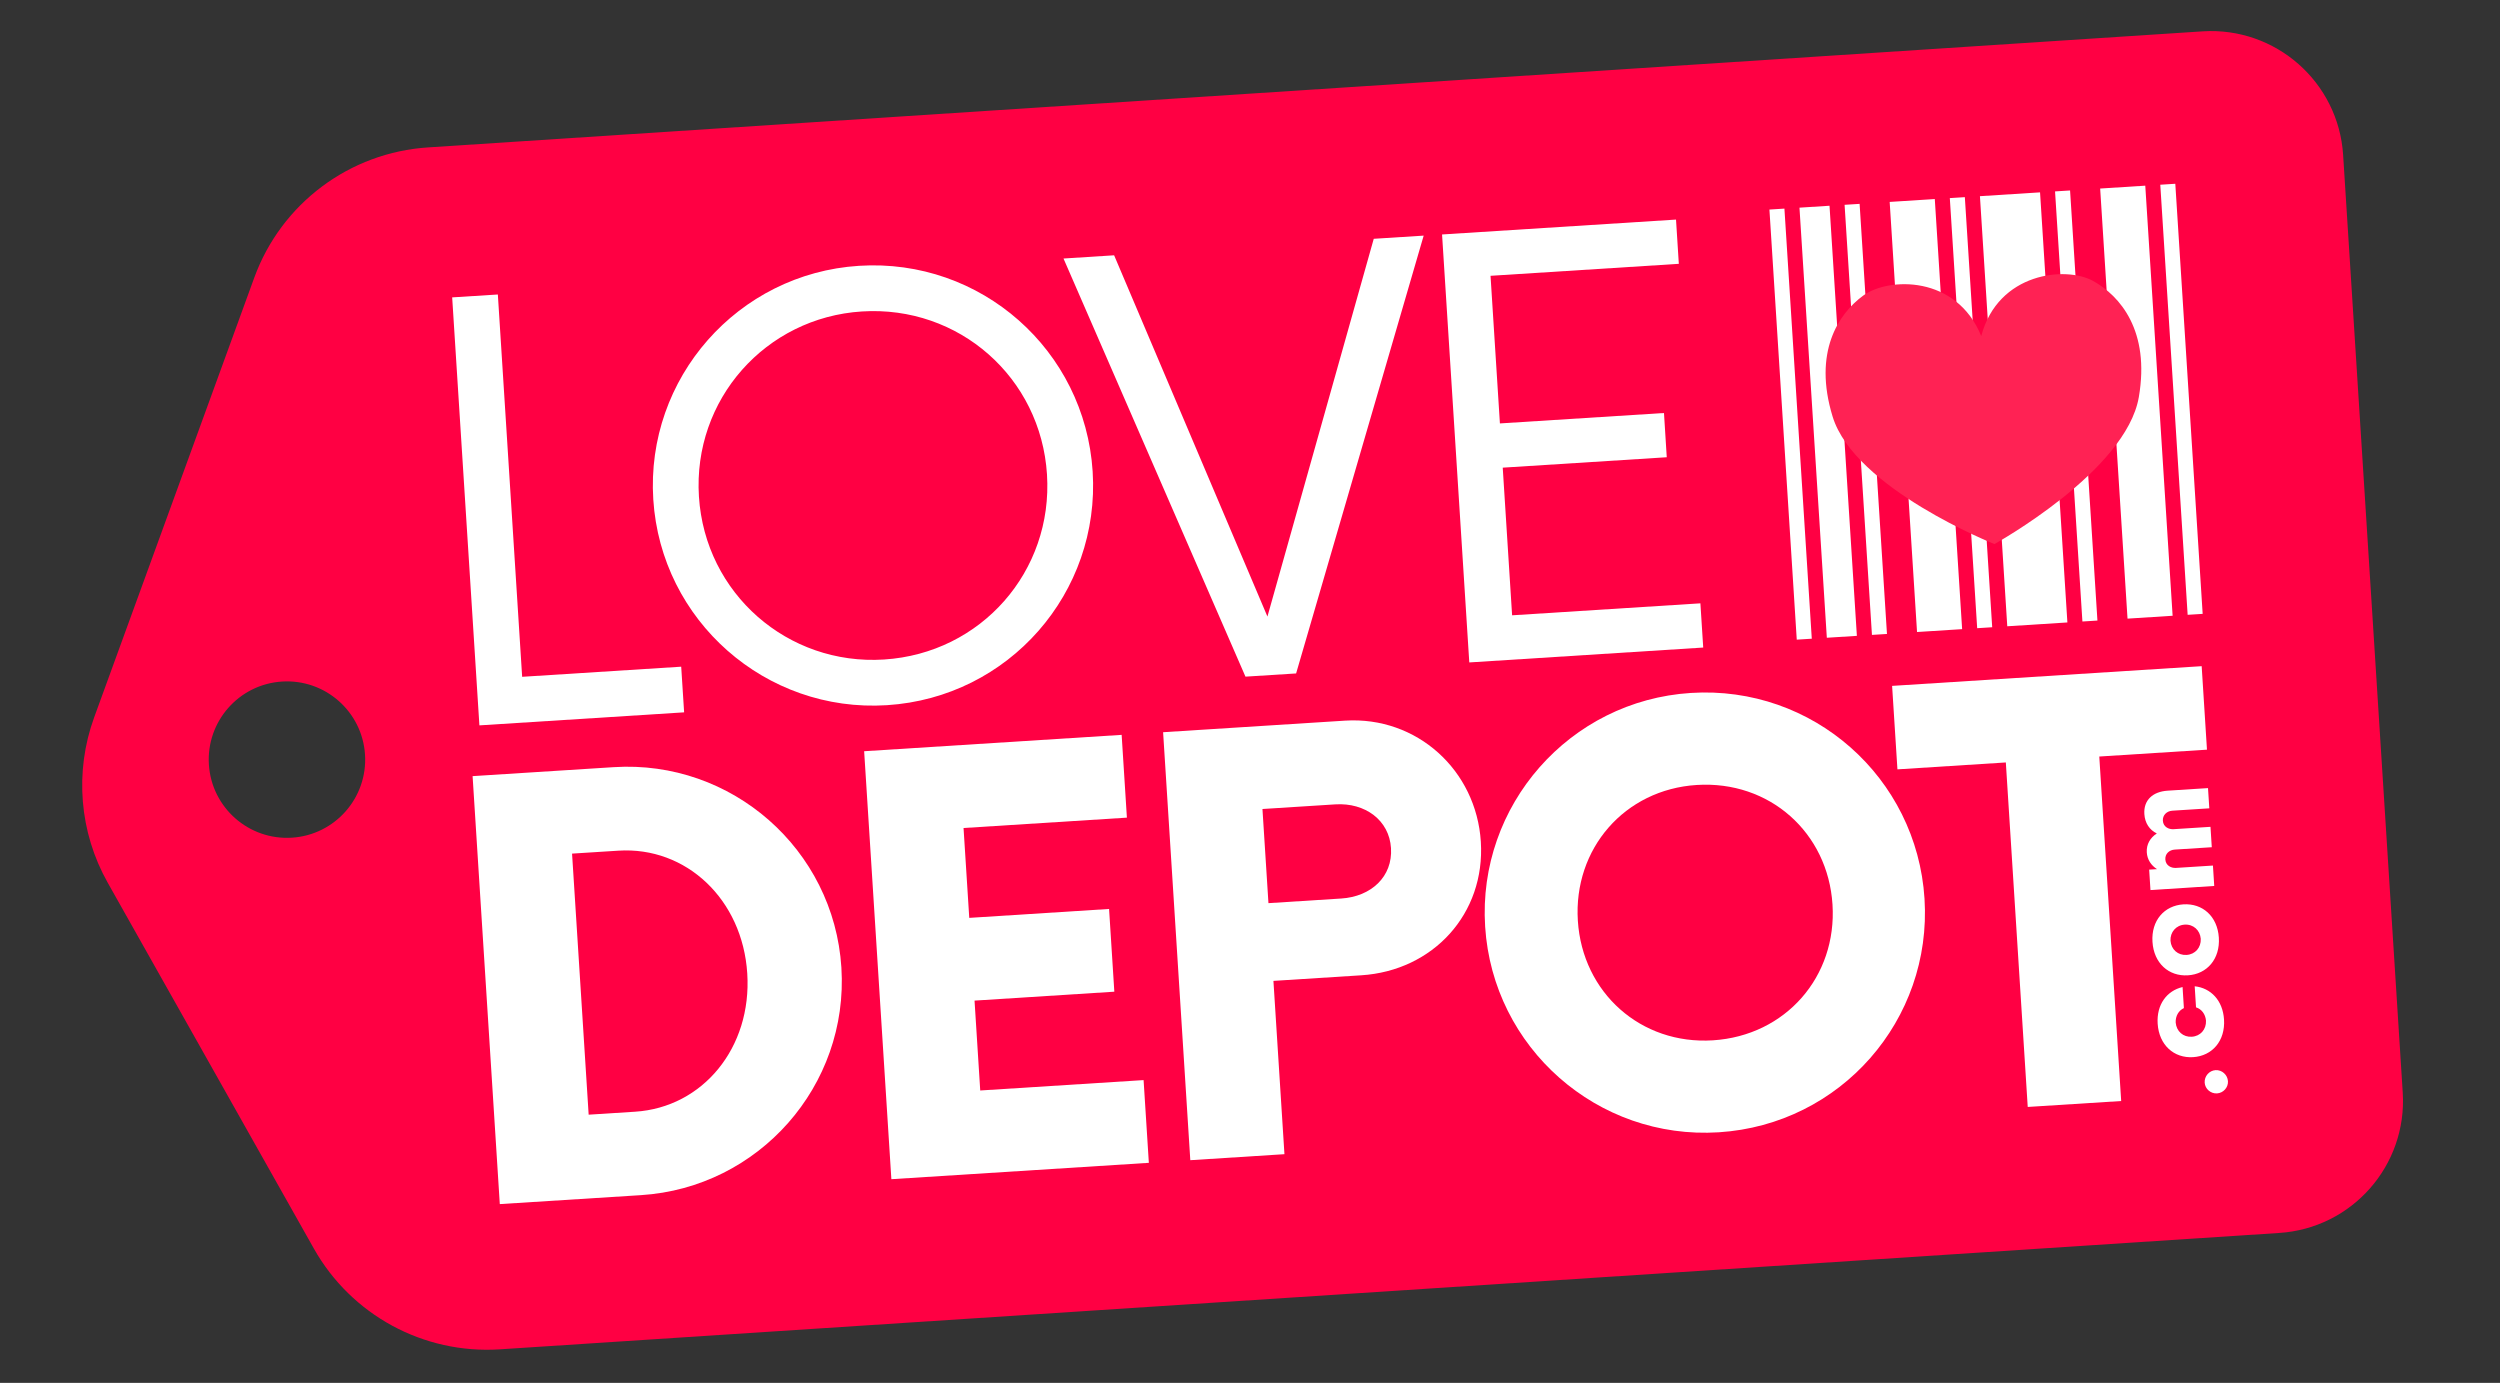
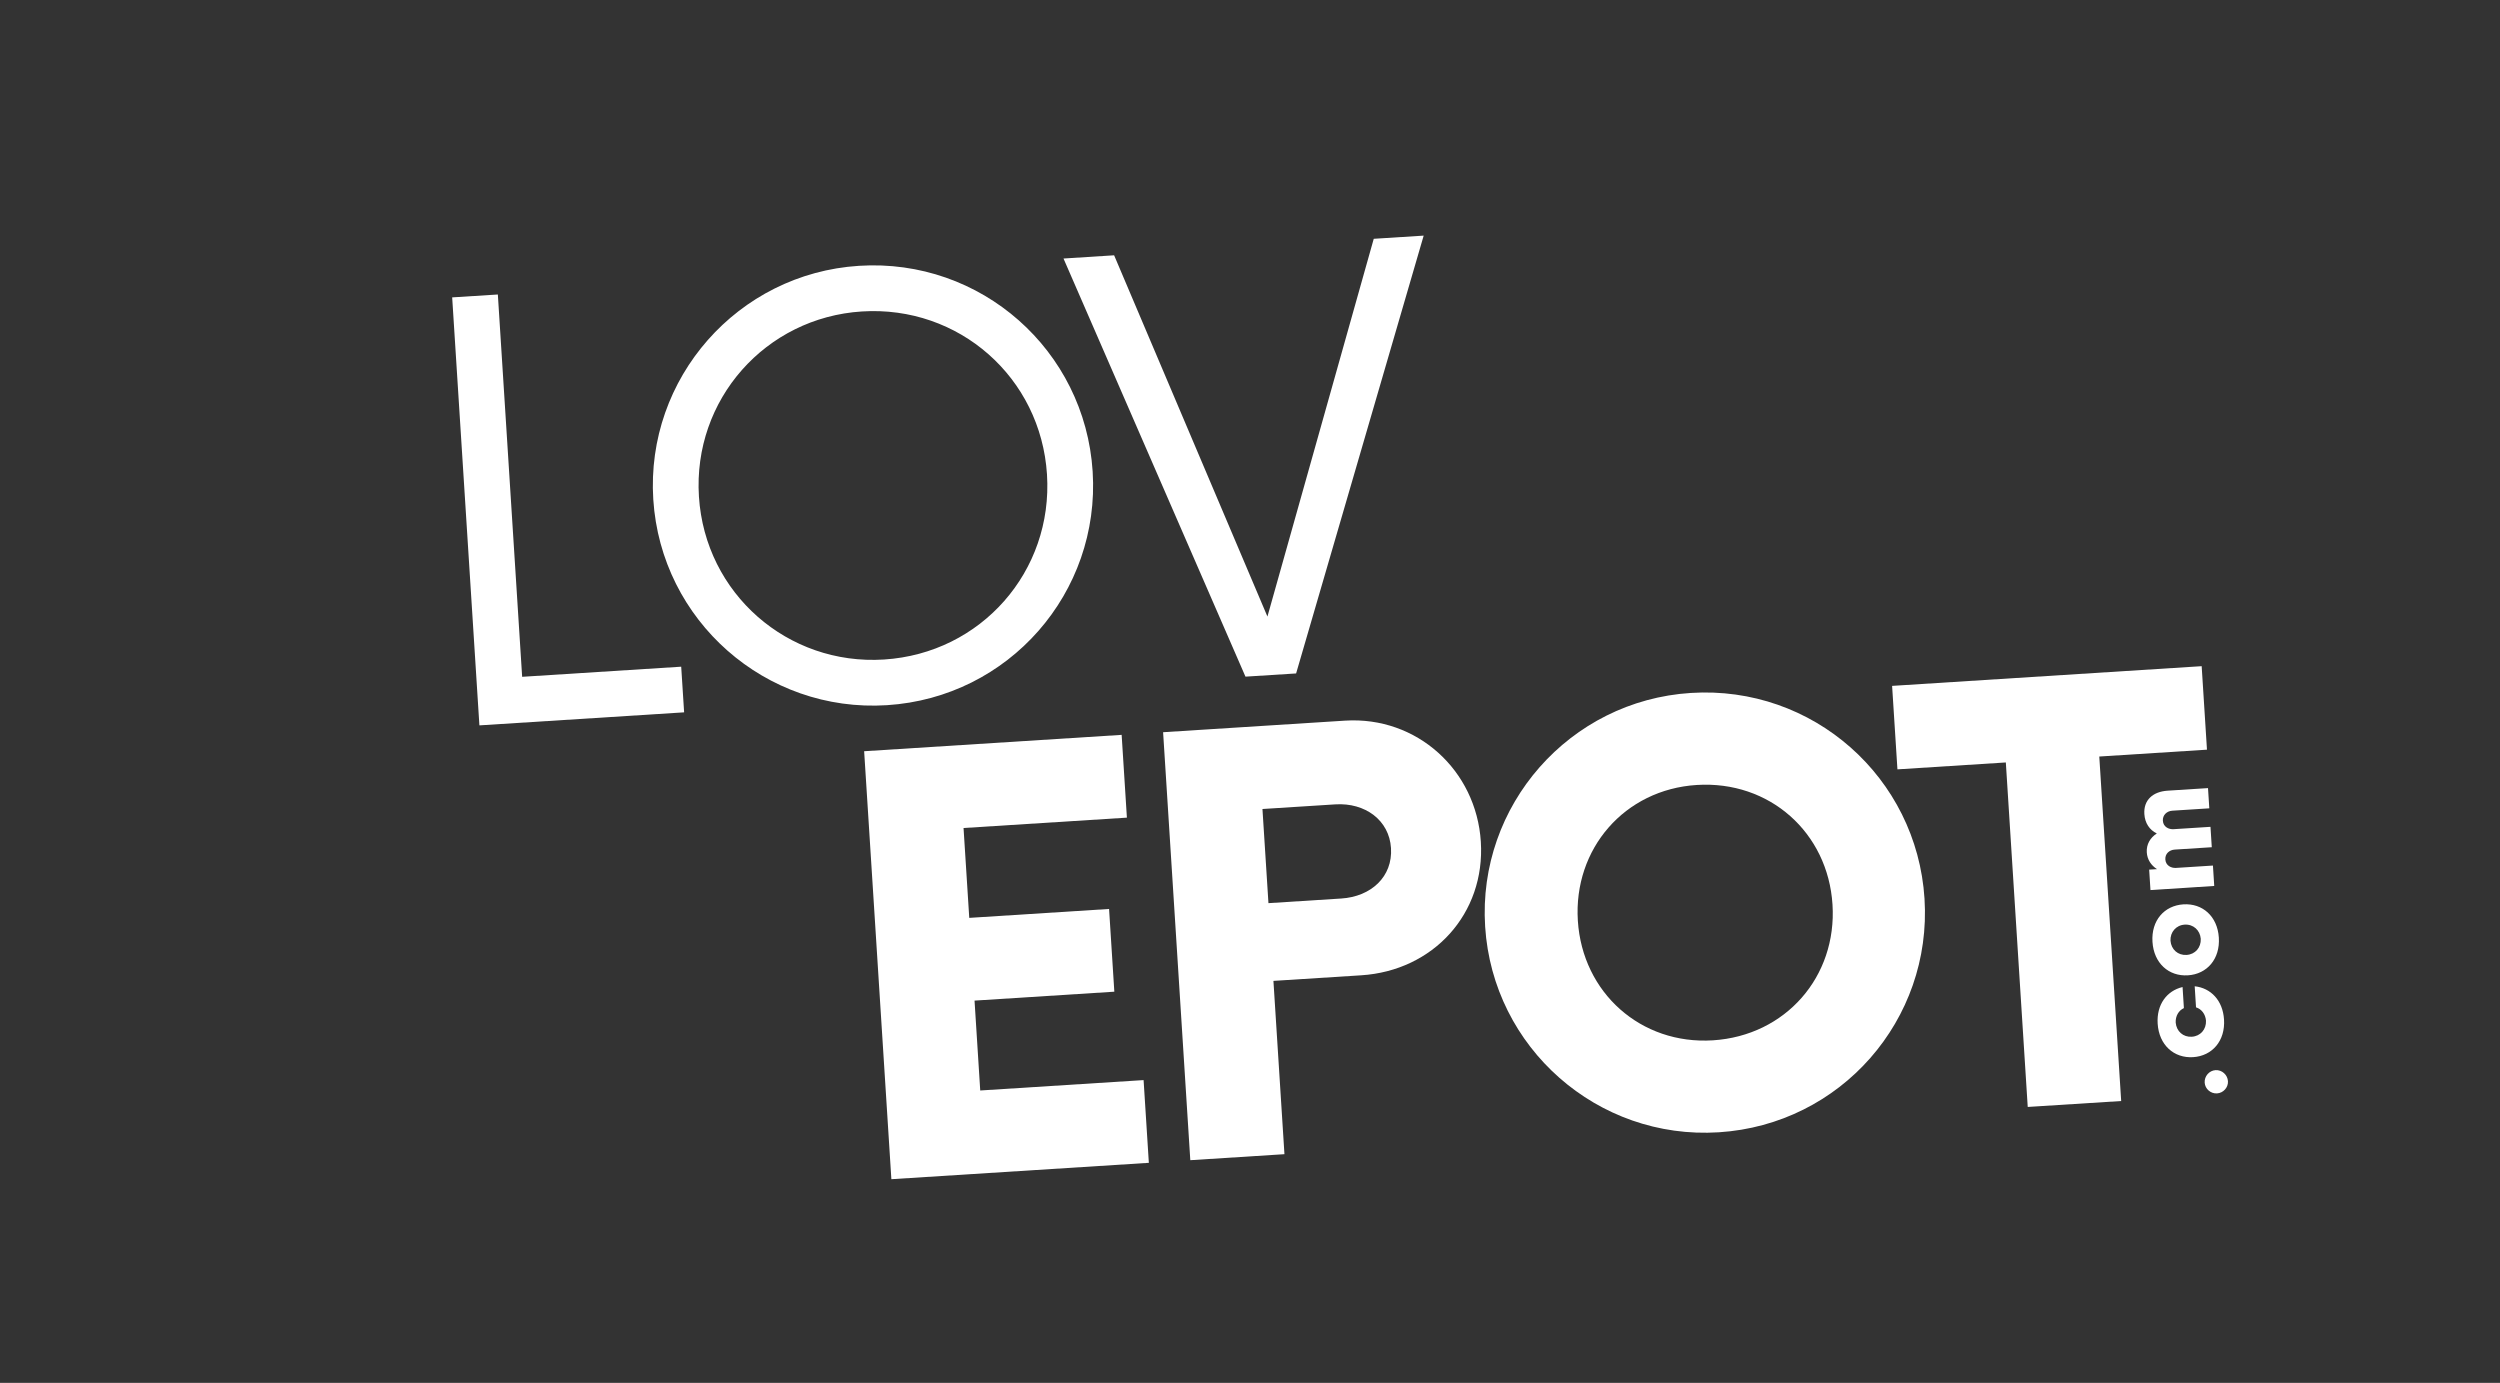
<svg xmlns="http://www.w3.org/2000/svg" version="1.1" id="Layer_1" x="0px" y="0px" viewBox="0 0 1080 597.4" style="enable-background:new 0 0 1080 597.4;" xml:space="preserve">
  <rect x="0" y="0" width="1080" height="597.4" fill="#333333" stroke="none" />
  <style type="text/css">
	.st0{fill:#FF0043;}
	.st1{fill:#FFFFFF;}
	.st2{fill:#FF2254;}
</style>
  <g>
-     <path class="st0" d="M951.55,13.54l-766.5,50.13c-34.03,2.16-63.54,24.25-75.21,56.29L40.69,309.87   c-8.58,23.55-6.44,49.67,5.87,71.51L135.6,539.4c16.17,28.7,47.35,45.61,80.23,43.52l768.73-50.28c31.51-2,55.42-29.16,53.42-60.67   l-25.75-405.02C1010.22,35.45,983.06,11.54,951.55,13.54 M126.11,361.88c-18.63,1.18-34.68-12.96-35.87-31.58   c-1.18-18.63,12.96-34.68,31.58-35.87c18.63-1.18,34.68,12.96,35.87,31.58C158.87,344.64,144.73,360.7,126.11,361.88" />
    <polygon class="st1" points="294.28,288.01 295.54,307.73 207.1,313.36 195.34,128.47 215.07,127.22 225.57,292.38  " />
    <path class="st1" d="M282.22,215.77c-3.33-52.39,36.48-97.6,88.87-100.94c52.69-3.35,97.61,36.48,100.94,88.87   c3.33,52.37-36.17,97.58-88.87,100.94C330.77,307.97,285.55,268.14,282.22,215.77 M452.3,204.96   c-2.67-41.91-38.06-73.07-79.96-70.41c-41.6,2.64-73.07,38.05-70.4,79.97c2.66,41.9,38.36,73.04,79.96,70.39   C423.8,282.25,454.97,246.86,452.3,204.96" />
    <polygon class="st1" points="615.03,101.79 559.92,290.93 538.04,292.31 459.43,111.68 481.3,110.29 547.53,266.35 593.46,103.16     " />
-     <polygon class="st1" points="643.91,119.15 647.96,182.92 718.84,178.42 720.04,197.53 649.18,202.03 653.23,265.81 734.57,260.64    735.79,279.74 634.73,286.17 622.97,101.29 724.04,94.86 725.25,113.97  " />
-     <path class="st1" d="M204.16,335.29l61.01-3.88c50.83-3.23,95.06,35.41,98.31,86.57c3.25,51.15-35.72,95.08-86.56,98.32   l-61.01,3.87L204.16,335.29z M274.33,480.26c29.27-1.86,50.52-27.65,48.49-59.69c-2.03-32.05-26.39-54.94-55.66-53.08l-20.03,1.27   l7.17,112.78L274.33,480.26z" />
    <polygon class="st1" points="416.25,357.7 418.72,396.52 479.12,392.67 481.39,428.41 421,432.26 423.46,471.09 494.03,466.6    496.3,502.34 385.07,509.41 373.31,324.53 484.55,317.46 486.82,353.22  " />
    <path class="st1" d="M639.72,363.6c1.98,31.11-20.58,55.75-51.7,57.73l-37.9,2.41l4.76,74.87l-40.67,2.59l-11.75-184.88l78.58-5   C612.14,309.35,637.76,332.79,639.72,363.6 M600.91,366.37c-0.76-12.02-11.15-19.71-24.09-18.88l-31.44,2l2.59,40.67l31.43-2   C592.35,387.34,601.7,378.7,600.91,366.37" />
    <path class="st1" d="M641.58,400.29c-3.33-52.39,36.48-97.61,88.87-100.94c52.69-3.36,97.61,36.48,100.94,88.87   c3.33,52.37-36.17,97.58-88.87,100.93C690.14,492.49,644.91,452.67,641.58,400.29 M791.64,390.76   c-1.98-31.12-27.23-53.65-58.67-51.65c-31.12,1.98-53.31,27.52-51.34,58.65c1.98,31.12,27.24,53.63,58.36,51.66   C771.42,447.41,793.62,421.88,791.64,390.76" />
    <polygon class="st1" points="953.41,323.86 906.89,326.82 916.35,475.64 875.98,478.2 866.52,329.38 819.69,332.36 817.39,296.3    951.12,287.79  " />
    <path class="st1" d="M957.76,472.35c-2.76,0.17-5.17-1.95-5.34-4.64c-0.18-2.75,1.94-5.24,4.7-5.41s5.18,2.02,5.36,4.78   C962.64,469.76,960.5,472.18,957.76,472.35" />
    <path class="st1" d="M947.42,456.69c-8.26,0.52-14.72-5.22-15.31-14.45c-0.52-8.27,3.94-14.22,10.76-15.84l0.57,9.1   c-2.28,1.05-3.65,3.41-3.54,6.24c0.31,3.78,3.24,6.37,6.96,6.13c3.72-0.23,6.3-3.16,6.13-6.95c-0.25-2.82-1.91-5-4.31-5.75   l-0.57-9.1c6.95,0.74,12.14,6.08,12.67,14.35C961.37,449.65,955.69,456.17,947.42,456.69" />
    <path class="st1" d="M945.17,421.34c-8.26,0.52-14.72-5.22-15.3-14.45c-0.59-9.23,5.1-15.68,13.36-16.21   c8.27-0.52,14.72,5.16,15.31,14.39C959.12,414.3,953.44,420.82,945.17,421.34 M943.78,399.44c-3.72,0.23-6.3,3.24-6.13,6.96   c0.3,3.78,3.23,6.37,6.95,6.13c3.72-0.23,6.3-3.17,6.13-6.96C950.43,401.85,947.5,399.2,943.78,399.44" />
    <path class="st1" d="M936.44,341.57l17.42-1.11l0.56,8.74l-15.97,1.02c-2.42,0.16-4.24,1.93-4.09,4.34   c0.17,2.69,2.59,3.78,4.59,3.65l15.98-1.02l0.56,8.81l-15.98,1.02c-2.42,0.15-4.24,1.85-4.08,4.27c0.17,2.68,2.59,3.78,4.59,3.65   l15.97-1.02l0.56,8.81L929,384.51l-0.56-8.83l3.38-0.21c-2.52-1.63-4.21-4.09-4.41-7.26c-0.22-3.5,1.54-6.38,4.33-8.15   c-3.14-1.53-5.13-4.45-5.38-8.38C925.97,345.62,930.03,341.98,936.44,341.57" />
-     <path class="st1" d="M764.39,90.53l6.48-0.41l11.82,185.8l-6.49,0.41L764.39,90.53z M789.19,275.51l12.98-0.82L790.35,88.88   l-12.98,0.83L789.19,275.51z M808.68,274.28l6.49-0.41l-11.82-185.8l-6.49,0.41L808.68,274.28z M828.16,273.03l19.48-1.24   l-11.81-185.8l-19.49,1.24L828.16,273.03z M854.14,271.38l6.49-0.41l-11.82-185.8l-6.49,0.41L854.14,271.38z M867.14,270.55   l25.97-1.65L881.3,83.1l-25.97,1.65L867.14,270.55z M899.6,268.49l6.49-0.41l-11.82-185.8l-6.49,0.41L899.6,268.49z M919.09,267.25   l19.48-1.24l-11.81-185.8l-19.49,1.24L919.09,267.25z M945.06,265.6l6.49-0.41l-11.82-185.8l-6.49,0.41L945.06,265.6z" />
-     <path class="st2" d="M855.89,145.18c7.31-27.53,36.57-30.3,48.3-23.82c11.73,6.47,24.68,21.59,19.79,50.16   c-5.5,32.13-62.38,63.51-62.38,63.51s-60.39-23.93-69.92-55.1c-8.47-27.72,2.46-44.36,13.28-52.27   C815.78,119.76,845.16,118.79,855.89,145.18" />
  </g>
</svg>